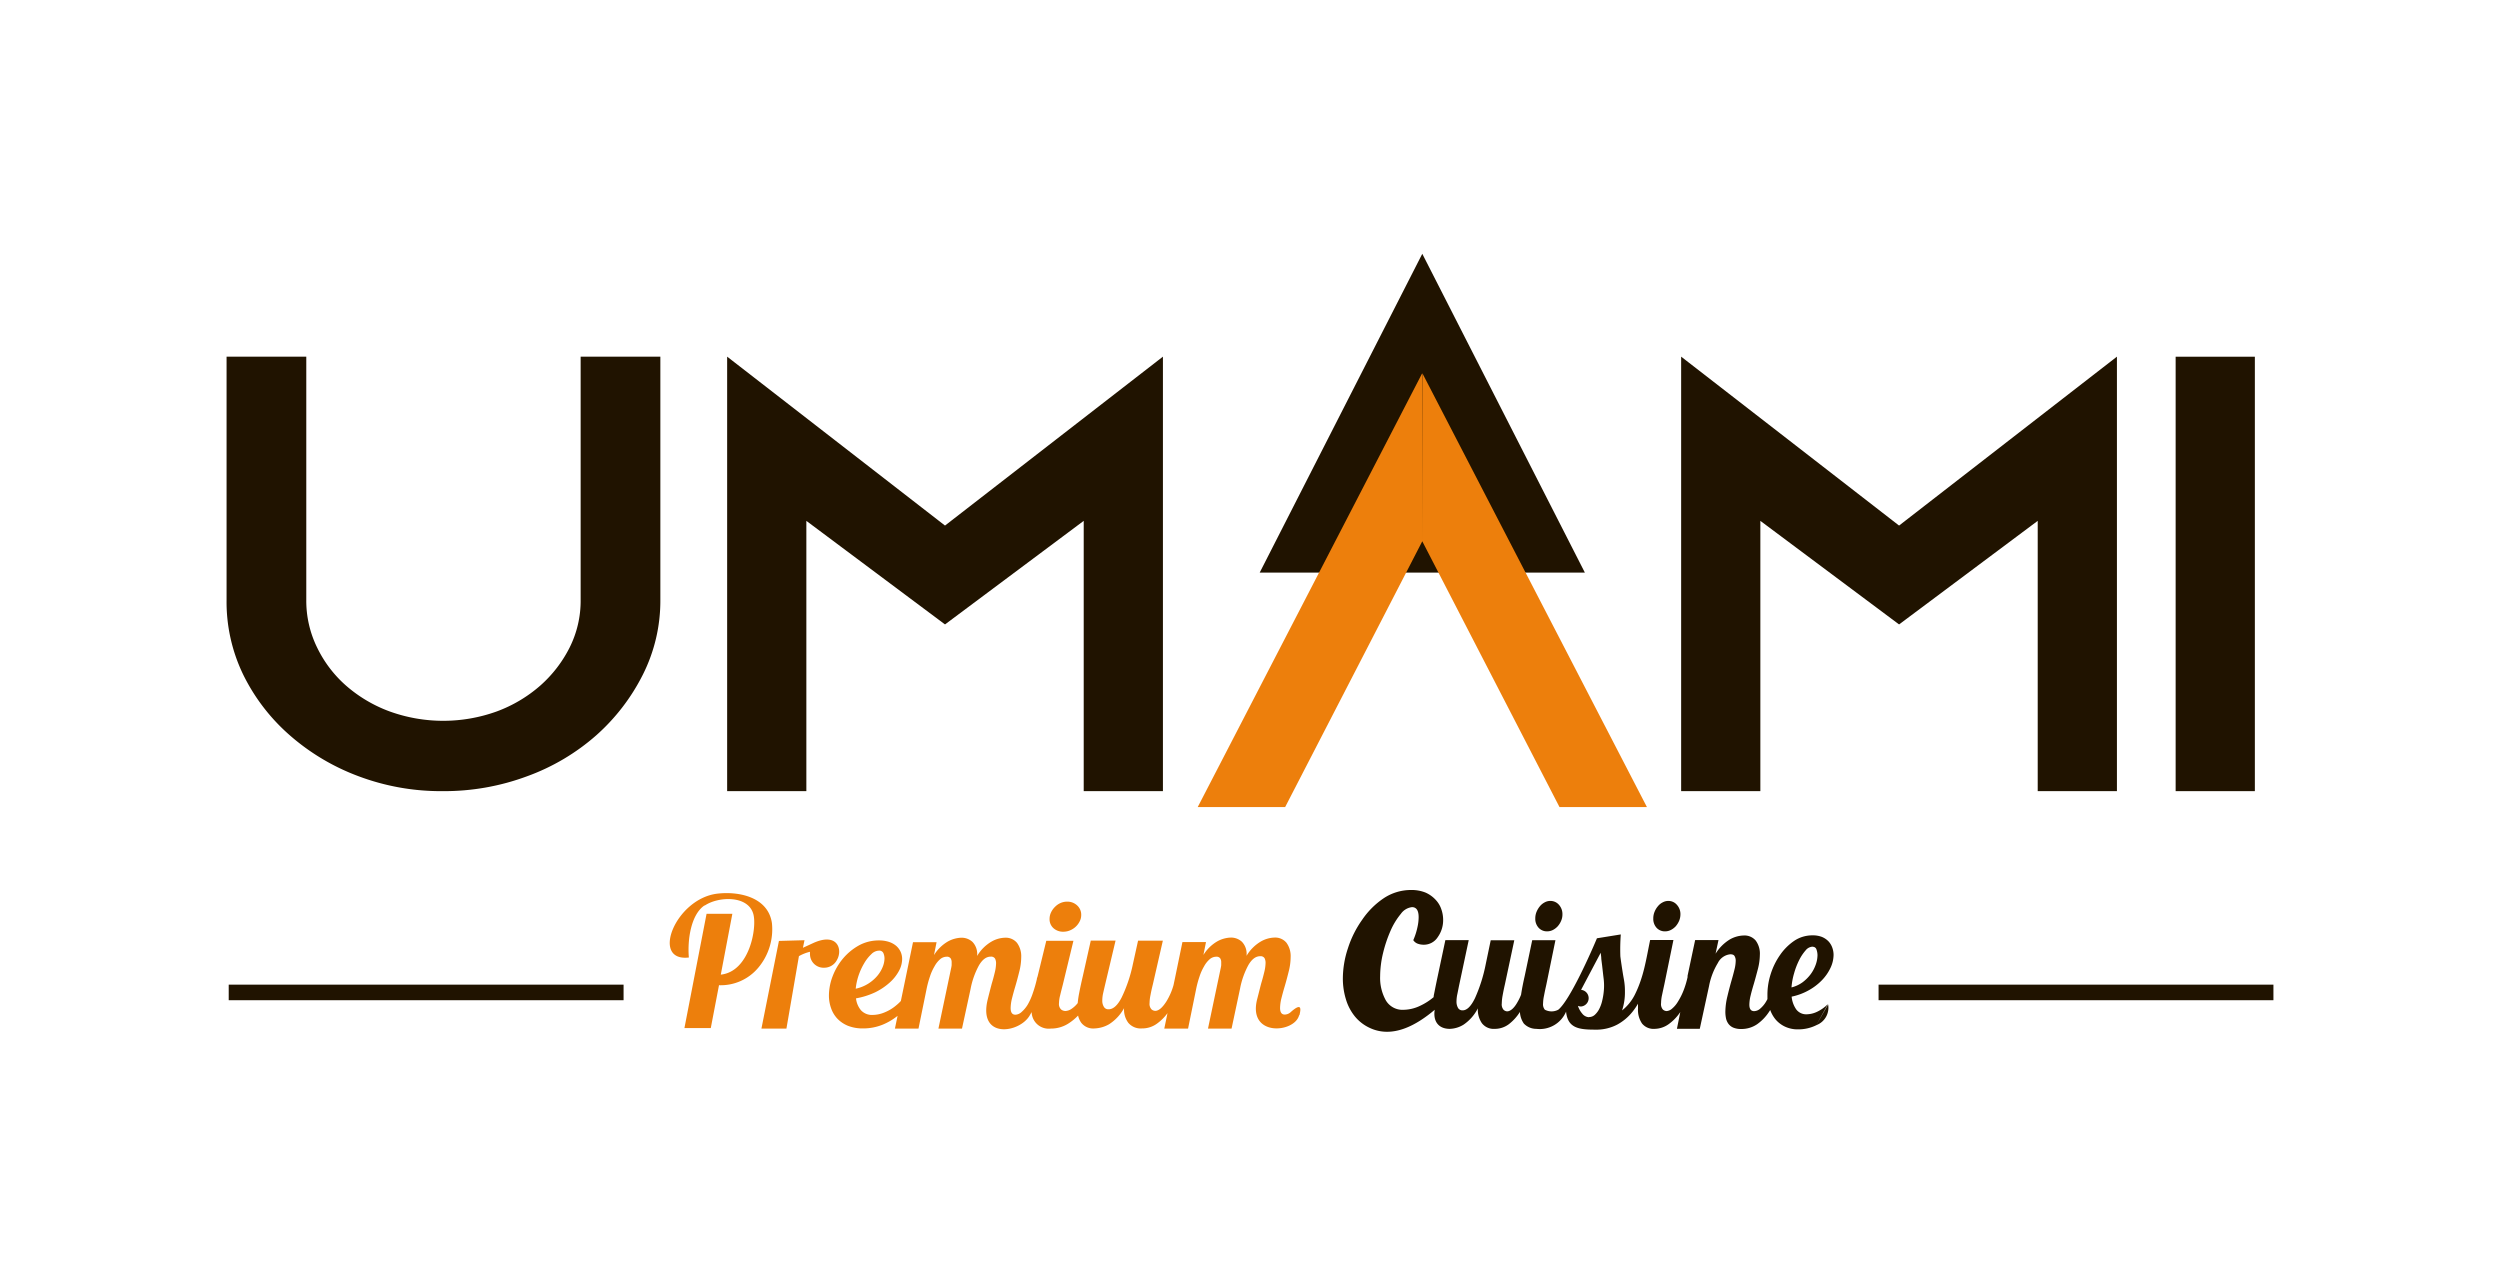
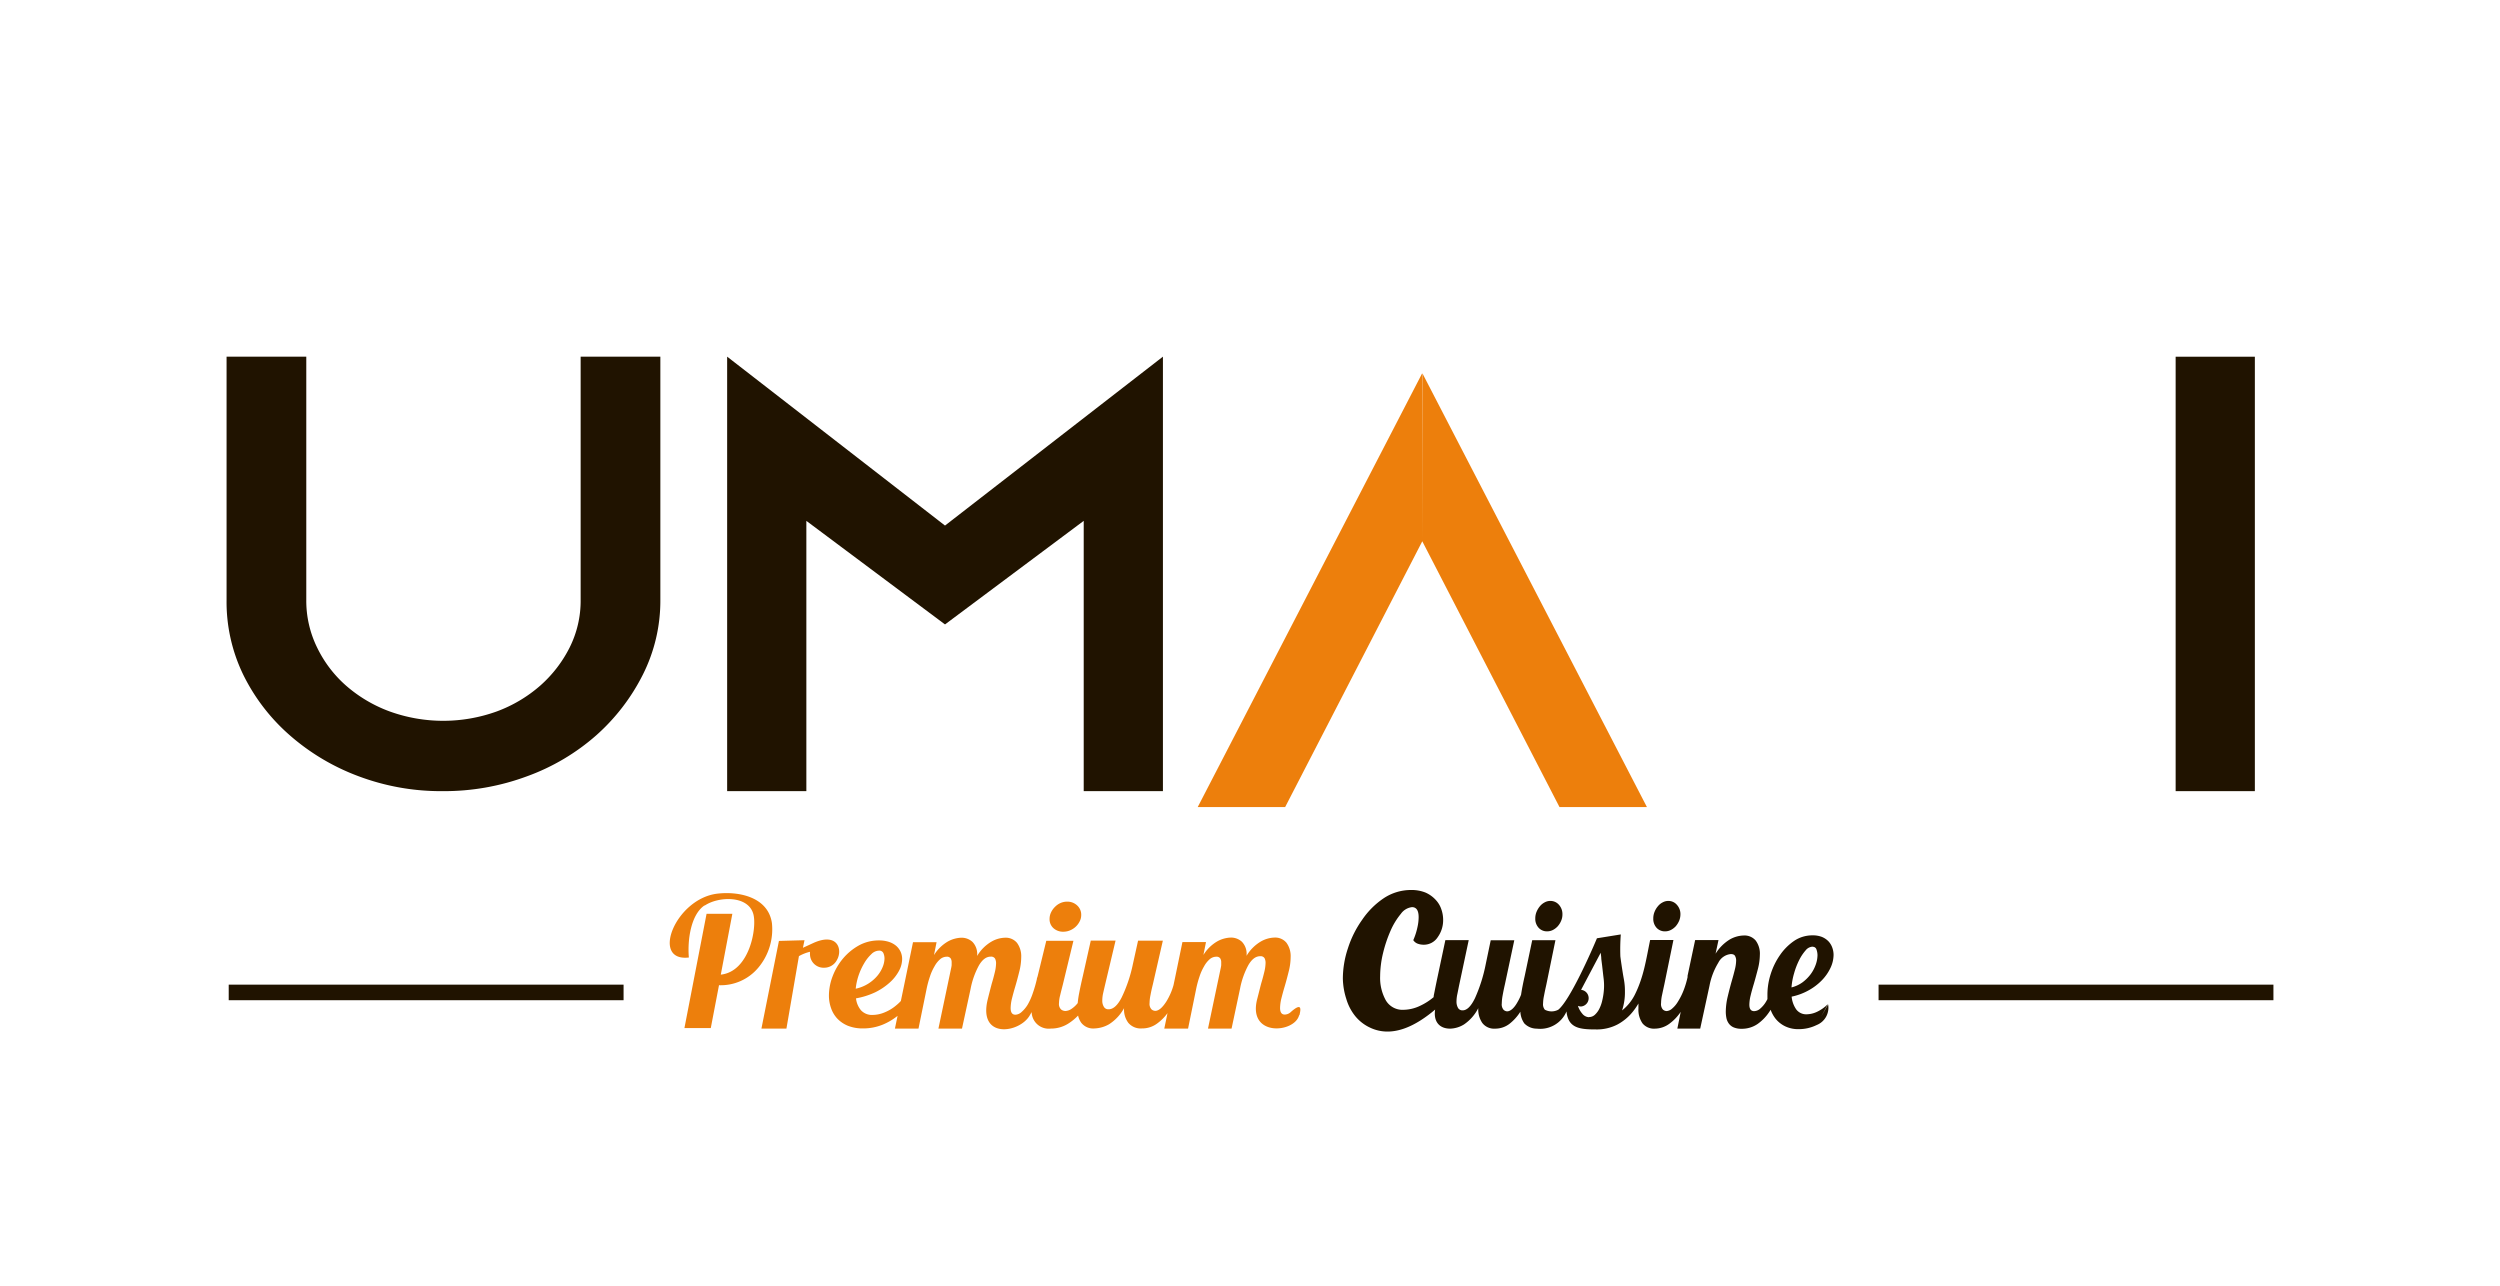
<svg xmlns="http://www.w3.org/2000/svg" id="Camada_1" data-name="Camada 1" viewBox="0 0 350 180">
  <defs>
    <style>.cls-1,.cls-3{fill:#201300;}.cls-1,.cls-4{fill-rule:evenodd;}.cls-2,.cls-4{fill:#ed7f0c;}</style>
  </defs>
  <g id="Camada_1-2" data-name="Camada_1">
-     <polygon class="cls-1" points="199.12 35.53 221.88 80.16 176.36 80.16 199.12 35.53" />
    <polygon class="cls-2" points="199.12 75.78 179.92 112.99 167.68 112.99 199.1 52.27 199.12 75.78 218.33 112.99 230.57 112.99 199.14 52.27 199.12 75.78" />
    <path class="cls-3" d="M62,110.76a32.75,32.75,0,0,1-11.81-2.09,31,31,0,0,1-9.63-5.74,27.15,27.15,0,0,1-6.51-8.48A23.37,23.37,0,0,1,31.72,84V49.93H42.88V84a14.85,14.85,0,0,0,1.49,6.6A16.83,16.83,0,0,0,48.46,96a19.48,19.48,0,0,0,6.09,3.6,22.07,22.07,0,0,0,15,0A19.48,19.48,0,0,0,75.62,96a17.74,17.74,0,0,0,4.14-5.37A14.61,14.61,0,0,0,81.29,84V49.93H92.45V84A23,23,0,0,1,90,94.45a28.4,28.4,0,0,1-6.51,8.48,30.23,30.23,0,0,1-9.68,5.74A33.26,33.26,0,0,1,62,110.76Z" />
    <polygon class="cls-3" points="132.3 87.42 112.89 72.92 112.89 110.76 101.8 110.76 101.8 49.93 132.3 73.58 162.81 49.93 162.81 110.76 151.72 110.76 151.72 72.92 132.3 87.42" />
-     <polygon class="cls-3" points="265.87 87.42 246.45 72.92 246.45 110.76 235.36 110.76 235.36 49.93 265.87 73.58 296.37 49.93 296.37 110.76 285.28 110.76 285.28 72.92 265.87 87.42" />
    <polygon class="cls-3" points="315.68 49.94 315.68 110.76 304.59 110.76 304.59 49.94 315.68 49.94" />
    <path class="cls-4" d="M98.66,126.78c1.92-1.3,6.13-1.47,6.82,1.24.5,1.95-.57,8-4.57,8.43l1.62-8.52H98.92l-3.1,16h3.69l1.15-6a6.84,6.84,0,0,0,5.48-2.43,8.36,8.36,0,0,0,1.93-6.26c-.53-3.67-4.65-4.48-7.63-4.13-5.89.69-9.4,9.57-4,8.94-.21-2.46.28-6,2.19-7.29Zm18.52,7.6a2,2,0,0,1-1.78,1.1,1.9,1.9,0,0,1-2-1.87,2.19,2.19,0,0,1,0-.36,5.87,5.87,0,0,0-1.55.61L110.1,144l-3.5,0,2.45-12.27,3.58-.1-.22,1.06,1.48-.68C117.26,130.5,118,132.94,117.18,134.38Zm64.7,7.74c-.62,2.52-7.22,3.08-5.88-2.22.2-.77.38-1.51.57-2.23.17-.56.31-1.09.43-1.59a5.73,5.73,0,0,0,.18-1.28,1.45,1.45,0,0,0-.14-.65.64.64,0,0,0-.61-.28c-.62,0-1.16.4-1.64,1.21a11.29,11.29,0,0,0-1.18,3.32L172.42,144h-3.3l1.75-8.32a5,5,0,0,0,.1-.55c0-.15,0-.29,0-.4a1,1,0,0,0-.14-.56.63.63,0,0,0-.56-.23,1.42,1.42,0,0,0-.91.35,3.56,3.56,0,0,0-.79,1,7.05,7.05,0,0,0-.64,1.43,14.09,14.09,0,0,0-.48,1.79L166.33,144H163l.45-2.16a6.53,6.53,0,0,1-1.49,1.48,3.5,3.5,0,0,1-2.1.66,2.26,2.26,0,0,1-1.9-.79,3.1,3.1,0,0,1-.59-2.05,6.21,6.21,0,0,1-2.11,2.26,4.38,4.38,0,0,1-2,.58,2.12,2.12,0,0,1-1.89-.8,2.85,2.85,0,0,1-.44-1,7.2,7.2,0,0,1-1.43,1.16,4.5,4.5,0,0,1-2.39.66,2.39,2.39,0,0,1-2.68-2.31c-.09.17-.19.33-.28.49-1.46,2.48-7.21,3.31-5.88-2.22.19-.77.38-1.51.57-2.23.17-.56.31-1.09.43-1.59a5.73,5.73,0,0,0,.18-1.28,1.45,1.45,0,0,0-.14-.65.64.64,0,0,0-.61-.28c-.62,0-1.16.4-1.64,1.21a11.29,11.29,0,0,0-1.18,3.32L134.68,144h-3.3l1.75-8.32a5,5,0,0,0,.1-.55c0-.15,0-.29,0-.4a1,1,0,0,0-.14-.56.63.63,0,0,0-.56-.23,1.42,1.42,0,0,0-.91.35,3.56,3.56,0,0,0-.79,1,7.05,7.05,0,0,0-.64,1.43,14.09,14.09,0,0,0-.48,1.79L128.59,144h-3.3l.37-1.78a8.52,8.52,0,0,1-2.08,1.23,7.24,7.24,0,0,1-2.75.53,5.62,5.62,0,0,1-2.12-.37,4.29,4.29,0,0,1-1.48-1,4.06,4.06,0,0,1-.88-1.47,5.22,5.22,0,0,1-.3-1.77,7.6,7.6,0,0,1,.51-2.67,8.69,8.69,0,0,1,1.44-2.48,8,8,0,0,1,2.21-1.84,5.75,5.75,0,0,1,2.85-.72,4.36,4.36,0,0,1,1.44.22,3,3,0,0,1,1,.57,2.55,2.55,0,0,1,.6.83,2.48,2.48,0,0,1,.2,1,3.58,3.58,0,0,1-.47,1.69,6,6,0,0,1-1.32,1.63,8.84,8.84,0,0,1-2,1.33,10.7,10.7,0,0,1-2.67.84,3.1,3.1,0,0,0,.7,1.67,2.09,2.09,0,0,0,1.67.65,4.43,4.43,0,0,0,1.62-.35,5.93,5.93,0,0,0,1.65-1,6,6,0,0,0,.64-.6l.64-3.09,1.06-5.14h3.3l-.36,1.8a5.68,5.68,0,0,1,1.94-1.9,4.18,4.18,0,0,1,1.88-.53,2.25,2.25,0,0,1,1.57.59,2.44,2.44,0,0,1,.65,1.9v.06a5.69,5.69,0,0,1,2-2,4,4,0,0,1,1.9-.55,2.05,2.05,0,0,1,1.68.72,3.15,3.15,0,0,1,.59,2,8.26,8.26,0,0,1-.28,2.06c-.18.73-.37,1.44-.57,2.11s-.32,1.13-.45,1.64a6,6,0,0,0-.18,1.32q0,.93.66.93a1.35,1.35,0,0,0,.87-.38,4.41,4.41,0,0,0,.84-1,8.58,8.58,0,0,0,.72-1.6,18.13,18.13,0,0,0,.58-2h0c0-.12.06-.24.1-.37l1.22-5h3.8l-1.48,6.12c-.15.58-.28,1.09-.38,1.52a4.47,4.47,0,0,0-.16,1.09,1.06,1.06,0,0,0,.3.89,1,1,0,0,0,.6.21,1.66,1.66,0,0,0,.91-.34,3.62,3.62,0,0,0,.81-.77,13.36,13.36,0,0,1,.21-1.43c.15-.78.32-1.55.5-2.32l1.12-5h3.47L154.68,138c-.07.3-.15.65-.23,1a4.86,4.86,0,0,0-.13,1.07,1.6,1.6,0,0,0,.22.88.71.71,0,0,0,.67.35c.64,0,1.26-.55,1.83-1.67A20.15,20.15,0,0,0,158.6,135l.73-3.31h3.47l-1.4,6.12q-.21.84-.33,1.5a5.65,5.65,0,0,0-.13,1.11,1.12,1.12,0,0,0,.27.89.83.83,0,0,0,.52.21c.49,0,1-.44,1.56-1.31a9,9,0,0,0,1-2.28l.19-.9,1.06-5.14h3.3l-.36,1.8a5.6,5.6,0,0,1,1.94-1.9,4.18,4.18,0,0,1,1.88-.53,2.25,2.25,0,0,1,1.57.59,2.44,2.44,0,0,1,.65,1.9v.06a5.69,5.69,0,0,1,2-2,4.05,4.05,0,0,1,1.9-.55,2.05,2.05,0,0,1,1.68.72,3.15,3.15,0,0,1,.59,2,8.26,8.26,0,0,1-.28,2.06c-.18.73-.37,1.44-.57,2.11s-.32,1.13-.45,1.64a6,6,0,0,0-.18,1.32q0,.93.66.93a1.3,1.3,0,0,0,.87-.38c1.6-1.41,1.36-.28,1.18.48Zm-33-11.68a2,2,0,0,1-1.39-.49,1.67,1.67,0,0,1-.55-1.31,2.06,2.06,0,0,1,.21-.91,2.64,2.64,0,0,1,.55-.77,2.48,2.48,0,0,1,.78-.54,2.31,2.31,0,0,1,.93-.19,2,2,0,0,1,1.39.53,1.75,1.75,0,0,1,.57,1.35,1.92,1.92,0,0,1-.21.87,2.61,2.61,0,0,1-1.33,1.26A2.38,2.38,0,0,1,148.89,130.44Zm-25.83,2.65a1.56,1.56,0,0,0-1.06.49,5.57,5.57,0,0,0-1,1.27,9.07,9.07,0,0,0-.79,1.72,8.53,8.53,0,0,0-.4,1.85,5.42,5.42,0,0,0,1.71-.68,5.53,5.53,0,0,0,1.26-1.06,4.53,4.53,0,0,0,.79-1.27,3.26,3.26,0,0,0,.27-1.23,1.87,1.87,0,0,0-.15-.73A.61.61,0,0,0,123.06,133.09Z" />
-     <path class="cls-3" d="M233.12,130.39a1.56,1.56,0,0,1-1.2-.5,1.85,1.85,0,0,1-.46-1.32,2.39,2.39,0,0,1,.18-.92,2.8,2.8,0,0,1,.47-.78,2,2,0,0,1,.67-.54,1.63,1.63,0,0,1,.79-.2,1.55,1.55,0,0,1,1.19.54,1.93,1.93,0,0,1,.5,1.36,2.38,2.38,0,0,1-.18.88,3,3,0,0,1-.47.76,2.46,2.46,0,0,1-.68.52A1.76,1.76,0,0,1,233.12,130.39Zm21.14,13.15,1.68-2.91a2.61,2.61,0,0,1-1.62,2.88Zm0,0a5.61,5.61,0,0,1-2.49.57,4.17,4.17,0,0,1-1.91-.4,3.9,3.9,0,0,1-1.34-1.06,4.46,4.46,0,0,1-.69-1.25l-.18.28a6.41,6.41,0,0,1-1.65,1.71,3.89,3.89,0,0,1-2.26.67,2.73,2.73,0,0,1-1.07-.19,1.64,1.64,0,0,1-.67-.51,2,2,0,0,1-.35-.75,4.59,4.59,0,0,1-.1-.94,9.42,9.42,0,0,1,.28-2.16q.27-1.14.57-2.19.24-.82.42-1.56a5.42,5.42,0,0,0,.18-1.25,1.29,1.29,0,0,0-.15-.64q-.14-.27-.6-.27a2.18,2.18,0,0,0-1.75,1.22,9.57,9.57,0,0,0-1.23,3.21l-1.3,6-3.2,0,.47-2.34a6.63,6.63,0,0,1-1.61,1.68,3.47,3.47,0,0,1-2,.67,2.07,2.07,0,0,1-1.74-.74,3.36,3.36,0,0,1-.57-2.08c0-.22,0-.45,0-.7a8.83,8.83,0,0,1-.78,1.14,7,7,0,0,1-2.12,1.78,6.26,6.26,0,0,1-3.08.71c-2.27,0-3.86-.19-4.09-2.52a4,4,0,0,1-4.16,2.41,2.4,2.4,0,0,1-1.75-.74,3.1,3.1,0,0,1-.55-1.63,6.63,6.63,0,0,1-1.53,1.7,3.25,3.25,0,0,1-2,.67,2.07,2.07,0,0,1-1.8-.8,3.34,3.34,0,0,1-.56-2.07,6.07,6.07,0,0,1-2,2.28,3.87,3.87,0,0,1-1.93.59c-1.61,0-2.36-1.09-2.11-2.67-2.52,2.13-5.89,4.07-9.13,2.52a5.84,5.84,0,0,1-2.07-1.62,6.93,6.93,0,0,1-1.24-2.4A9.82,9.82,0,0,1,188,137a13.51,13.51,0,0,1,.71-4.24,14.47,14.47,0,0,1,2-4,11.21,11.21,0,0,1,3-3,6.89,6.89,0,0,1,3.86-1.16,5.21,5.21,0,0,1,2,.36,4.27,4.27,0,0,1,1.41,1,3.58,3.58,0,0,1,.8,1.32,4.46,4.46,0,0,1,.26,1.52,4.06,4.06,0,0,1-.75,2.39,2.3,2.3,0,0,1-2,1.07,2.35,2.35,0,0,1-.77-.13,1.25,1.25,0,0,1-.66-.51,9.08,9.08,0,0,0,.58-1.8,6.54,6.54,0,0,0,.17-1.41q0-1.41-.93-1.41a2.22,2.22,0,0,0-1.56.94,9.79,9.79,0,0,0-1.44,2.36,18.4,18.4,0,0,0-1.05,3.12,14.11,14.11,0,0,0-.41,3.25,6.47,6.47,0,0,0,.79,3.37,2.71,2.71,0,0,0,2.54,1.33,5.52,5.52,0,0,0,2.27-.56,8.49,8.49,0,0,0,1.89-1.21c0-.21.06-.42.1-.64q.23-1.17.48-2.34l1.06-5h3.27l-1.37,6.45-.21,1.05a4.94,4.94,0,0,0-.13,1.08,1.76,1.76,0,0,0,.21.9.7.7,0,0,0,.64.35c.61,0,1.18-.56,1.73-1.69A21.8,21.8,0,0,0,208,135l.7-3.36H212l-1.32,6.2c-.13.56-.23,1.07-.31,1.51a6.59,6.59,0,0,0-.12,1.13,1.15,1.15,0,0,0,.25.89.79.79,0,0,0,.49.22c.47,0,1-.45,1.48-1.33a7.15,7.15,0,0,0,.48-1c.11-.74.28-1.62.51-2.63l1.05-5h3.25l-1.27,6.2c-.13.58-.24,1.09-.32,1.53a5.68,5.68,0,0,0-.14,1.11,1.19,1.19,0,0,0,.25.89,2,2,0,0,0,1.88,0c1.63-1.32,4.64-8.14,5.41-10l3.34-.54a28.8,28.8,0,0,0-.06,3.07c.1.8.22,1.56.33,2.26s.2,1.09.24,1.45a8.66,8.66,0,0,1,.07,1.19,8,8,0,0,1-.4,2.67,6.56,6.56,0,0,0,1.77-2.17c1.27-2.53,1.59-4.94,2.16-7.69h3.26l-1.27,6.2q-.19.87-.33,1.53a5.57,5.57,0,0,0-.13,1.11,1.15,1.15,0,0,0,.25.89.82.82,0,0,0,.52.22,1.28,1.28,0,0,0,.78-.35,3.83,3.83,0,0,0,.83-1,9.19,9.19,0,0,0,.77-1.54,12.38,12.38,0,0,0,.56-1.86l0-.19,1.06-5h3.27l-.41,1.91a6.07,6.07,0,0,1,2-2,4.12,4.12,0,0,1,1.91-.55,2.06,2.06,0,0,1,1.71.71,3.08,3.08,0,0,1,.58,2,8.36,8.36,0,0,1-.28,2c-.19.72-.37,1.41-.57,2.08s-.32,1.1-.44,1.6a5.66,5.66,0,0,0-.18,1.29c0,.61.22.91.67.91a1.33,1.33,0,0,0,.87-.37,3.84,3.84,0,0,0,.82-1l.17-.31c0-.22,0-.45,0-.68a9.52,9.52,0,0,1,.46-2.84,9.76,9.76,0,0,1,1.3-2.65,7.6,7.6,0,0,1,2-2,4.53,4.53,0,0,1,2.57-.76,3.44,3.44,0,0,1,1.3.22,2.74,2.74,0,0,1,.91.61,2.53,2.53,0,0,1,.54.89,3,3,0,0,1,.18,1,4.37,4.37,0,0,1-.42,1.81,6.45,6.45,0,0,1-1.19,1.73,7.89,7.89,0,0,1-1.85,1.42,8.35,8.35,0,0,1-2.41.9,3.73,3.73,0,0,0,.63,1.77,1.74,1.74,0,0,0,1.52.7,3.53,3.53,0,0,0,1.45-.37,5.43,5.43,0,0,0,1.49-1.07M216.6,130.39a1.57,1.57,0,0,1-1.19-.5,1.85,1.85,0,0,1-.47-1.32,2.39,2.39,0,0,1,.18-.92,3.06,3.06,0,0,1,.47-.78,2.16,2.16,0,0,1,.67-.54,1.64,1.64,0,0,1,.8-.2,1.56,1.56,0,0,1,1.19.54,1.93,1.93,0,0,1,.49,1.36,2.2,2.2,0,0,1-.18.88,2.78,2.78,0,0,1-.47.76,2.42,2.42,0,0,1-.67.52A1.81,1.81,0,0,1,216.6,130.39Zm5.85,12a1.2,1.2,0,0,0,.84-.33,2.87,2.87,0,0,0,.62-.84,4.86,4.86,0,0,0,.4-1.13,9.46,9.46,0,0,0,.21-1.22,8.12,8.12,0,0,0,0-1.77c-.08-.64-.15-1.28-.22-1.9l-.12-.95c0-.31-.06-.6-.08-.87l-2.75,5.2h0a1.17,1.17,0,0,1,0,2.33,1.12,1.12,0,0,1-.44-.09,3.1,3.1,0,0,0,.59,1.07A1.29,1.29,0,0,0,222.45,142.41Zm31.34-9.86a1.33,1.33,0,0,0-1,.52,6.33,6.33,0,0,0-.9,1.35,10.21,10.21,0,0,0-.71,1.84,9.46,9.46,0,0,0-.37,2,4.51,4.51,0,0,0,1.55-.72,5.6,5.6,0,0,0,1.14-1.14,5.15,5.15,0,0,0,.71-1.35,4.1,4.1,0,0,0,.24-1.31,2.38,2.38,0,0,0-.14-.78A.53.53,0,0,0,253.79,132.55Z" />
+     <path class="cls-3" d="M233.12,130.39a1.56,1.56,0,0,1-1.2-.5,1.85,1.85,0,0,1-.46-1.32,2.39,2.39,0,0,1,.18-.92,2.8,2.8,0,0,1,.47-.78,2,2,0,0,1,.67-.54,1.63,1.63,0,0,1,.79-.2,1.55,1.55,0,0,1,1.19.54,1.93,1.93,0,0,1,.5,1.36,2.38,2.38,0,0,1-.18.88,3,3,0,0,1-.47.76,2.46,2.46,0,0,1-.68.52A1.76,1.76,0,0,1,233.12,130.39Zm21.14,13.15,1.68-2.91a2.61,2.61,0,0,1-1.62,2.88m0,0a5.61,5.61,0,0,1-2.49.57,4.17,4.17,0,0,1-1.91-.4,3.9,3.9,0,0,1-1.34-1.06,4.46,4.46,0,0,1-.69-1.25l-.18.28a6.41,6.41,0,0,1-1.65,1.71,3.89,3.89,0,0,1-2.26.67,2.73,2.73,0,0,1-1.07-.19,1.64,1.64,0,0,1-.67-.51,2,2,0,0,1-.35-.75,4.59,4.59,0,0,1-.1-.94,9.42,9.42,0,0,1,.28-2.16q.27-1.14.57-2.19.24-.82.42-1.56a5.42,5.42,0,0,0,.18-1.25,1.29,1.29,0,0,0-.15-.64q-.14-.27-.6-.27a2.18,2.18,0,0,0-1.75,1.22,9.57,9.57,0,0,0-1.23,3.21l-1.3,6-3.2,0,.47-2.34a6.63,6.63,0,0,1-1.61,1.68,3.47,3.47,0,0,1-2,.67,2.07,2.07,0,0,1-1.74-.74,3.36,3.36,0,0,1-.57-2.08c0-.22,0-.45,0-.7a8.83,8.83,0,0,1-.78,1.14,7,7,0,0,1-2.12,1.78,6.26,6.26,0,0,1-3.08.71c-2.27,0-3.86-.19-4.09-2.52a4,4,0,0,1-4.16,2.41,2.4,2.4,0,0,1-1.75-.74,3.1,3.1,0,0,1-.55-1.63,6.63,6.63,0,0,1-1.53,1.7,3.25,3.25,0,0,1-2,.67,2.07,2.07,0,0,1-1.8-.8,3.34,3.34,0,0,1-.56-2.07,6.07,6.07,0,0,1-2,2.28,3.87,3.87,0,0,1-1.93.59c-1.61,0-2.36-1.09-2.11-2.67-2.52,2.13-5.89,4.07-9.13,2.52a5.84,5.84,0,0,1-2.07-1.62,6.93,6.93,0,0,1-1.24-2.4A9.82,9.82,0,0,1,188,137a13.51,13.51,0,0,1,.71-4.24,14.47,14.47,0,0,1,2-4,11.21,11.21,0,0,1,3-3,6.89,6.89,0,0,1,3.86-1.16,5.21,5.21,0,0,1,2,.36,4.27,4.27,0,0,1,1.41,1,3.58,3.58,0,0,1,.8,1.32,4.46,4.46,0,0,1,.26,1.52,4.06,4.06,0,0,1-.75,2.39,2.3,2.3,0,0,1-2,1.07,2.35,2.35,0,0,1-.77-.13,1.25,1.25,0,0,1-.66-.51,9.08,9.08,0,0,0,.58-1.8,6.54,6.54,0,0,0,.17-1.41q0-1.41-.93-1.41a2.22,2.22,0,0,0-1.56.94,9.79,9.79,0,0,0-1.44,2.36,18.4,18.4,0,0,0-1.05,3.12,14.11,14.11,0,0,0-.41,3.25,6.47,6.47,0,0,0,.79,3.37,2.71,2.71,0,0,0,2.54,1.33,5.52,5.52,0,0,0,2.27-.56,8.49,8.49,0,0,0,1.89-1.21c0-.21.06-.42.1-.64q.23-1.17.48-2.34l1.06-5h3.27l-1.37,6.45-.21,1.05a4.94,4.94,0,0,0-.13,1.08,1.76,1.76,0,0,0,.21.9.7.7,0,0,0,.64.35c.61,0,1.18-.56,1.73-1.69A21.8,21.8,0,0,0,208,135l.7-3.36H212l-1.32,6.2c-.13.56-.23,1.07-.31,1.51a6.59,6.59,0,0,0-.12,1.13,1.15,1.15,0,0,0,.25.89.79.79,0,0,0,.49.22c.47,0,1-.45,1.48-1.33a7.15,7.15,0,0,0,.48-1c.11-.74.28-1.62.51-2.63l1.05-5h3.25l-1.27,6.2c-.13.58-.24,1.09-.32,1.53a5.68,5.68,0,0,0-.14,1.11,1.19,1.19,0,0,0,.25.89,2,2,0,0,0,1.88,0c1.63-1.32,4.64-8.14,5.41-10l3.34-.54a28.8,28.8,0,0,0-.06,3.07c.1.8.22,1.56.33,2.26s.2,1.09.24,1.45a8.66,8.66,0,0,1,.07,1.19,8,8,0,0,1-.4,2.67,6.56,6.56,0,0,0,1.77-2.17c1.27-2.53,1.59-4.94,2.16-7.69h3.26l-1.27,6.2q-.19.87-.33,1.53a5.57,5.57,0,0,0-.13,1.11,1.15,1.15,0,0,0,.25.89.82.82,0,0,0,.52.22,1.28,1.28,0,0,0,.78-.35,3.83,3.83,0,0,0,.83-1,9.19,9.19,0,0,0,.77-1.54,12.38,12.38,0,0,0,.56-1.86l0-.19,1.06-5h3.27l-.41,1.91a6.07,6.07,0,0,1,2-2,4.12,4.12,0,0,1,1.91-.55,2.06,2.06,0,0,1,1.71.71,3.08,3.08,0,0,1,.58,2,8.36,8.36,0,0,1-.28,2c-.19.72-.37,1.41-.57,2.08s-.32,1.1-.44,1.6a5.66,5.66,0,0,0-.18,1.29c0,.61.22.91.67.91a1.33,1.33,0,0,0,.87-.37,3.84,3.84,0,0,0,.82-1l.17-.31c0-.22,0-.45,0-.68a9.52,9.52,0,0,1,.46-2.84,9.76,9.76,0,0,1,1.3-2.65,7.6,7.6,0,0,1,2-2,4.53,4.53,0,0,1,2.57-.76,3.44,3.44,0,0,1,1.3.22,2.74,2.74,0,0,1,.91.61,2.53,2.53,0,0,1,.54.89,3,3,0,0,1,.18,1,4.37,4.37,0,0,1-.42,1.81,6.45,6.45,0,0,1-1.19,1.73,7.89,7.89,0,0,1-1.85,1.42,8.35,8.35,0,0,1-2.41.9,3.73,3.73,0,0,0,.63,1.77,1.74,1.74,0,0,0,1.52.7,3.53,3.53,0,0,0,1.45-.37,5.43,5.43,0,0,0,1.49-1.07M216.6,130.39a1.57,1.57,0,0,1-1.19-.5,1.85,1.85,0,0,1-.47-1.32,2.39,2.39,0,0,1,.18-.92,3.06,3.06,0,0,1,.47-.78,2.16,2.16,0,0,1,.67-.54,1.64,1.64,0,0,1,.8-.2,1.56,1.56,0,0,1,1.19.54,1.93,1.93,0,0,1,.49,1.36,2.2,2.2,0,0,1-.18.88,2.78,2.78,0,0,1-.47.76,2.42,2.42,0,0,1-.67.52A1.81,1.81,0,0,1,216.6,130.39Zm5.85,12a1.2,1.2,0,0,0,.84-.33,2.87,2.87,0,0,0,.62-.84,4.86,4.86,0,0,0,.4-1.13,9.46,9.46,0,0,0,.21-1.22,8.12,8.12,0,0,0,0-1.77c-.08-.64-.15-1.28-.22-1.9l-.12-.95c0-.31-.06-.6-.08-.87l-2.75,5.2h0a1.17,1.17,0,0,1,0,2.33,1.12,1.12,0,0,1-.44-.09,3.1,3.1,0,0,0,.59,1.07A1.29,1.29,0,0,0,222.45,142.41Zm31.34-9.86a1.33,1.33,0,0,0-1,.52,6.33,6.33,0,0,0-.9,1.35,10.21,10.21,0,0,0-.71,1.84,9.46,9.46,0,0,0-.37,2,4.51,4.51,0,0,0,1.55-.72,5.6,5.6,0,0,0,1.14-1.14,5.15,5.15,0,0,0,.71-1.35,4.1,4.1,0,0,0,.24-1.31,2.38,2.38,0,0,0-.14-.78A.53.53,0,0,0,253.79,132.55Z" />
    <polygon class="cls-1" points="32.02 137.85 87.3 137.85 87.3 140.03 32.02 140.03 32.02 137.85" />
    <polygon class="cls-1" points="263 137.85 318.28 137.85 318.28 140.03 263 140.03 263 137.85" />
  </g>
</svg>